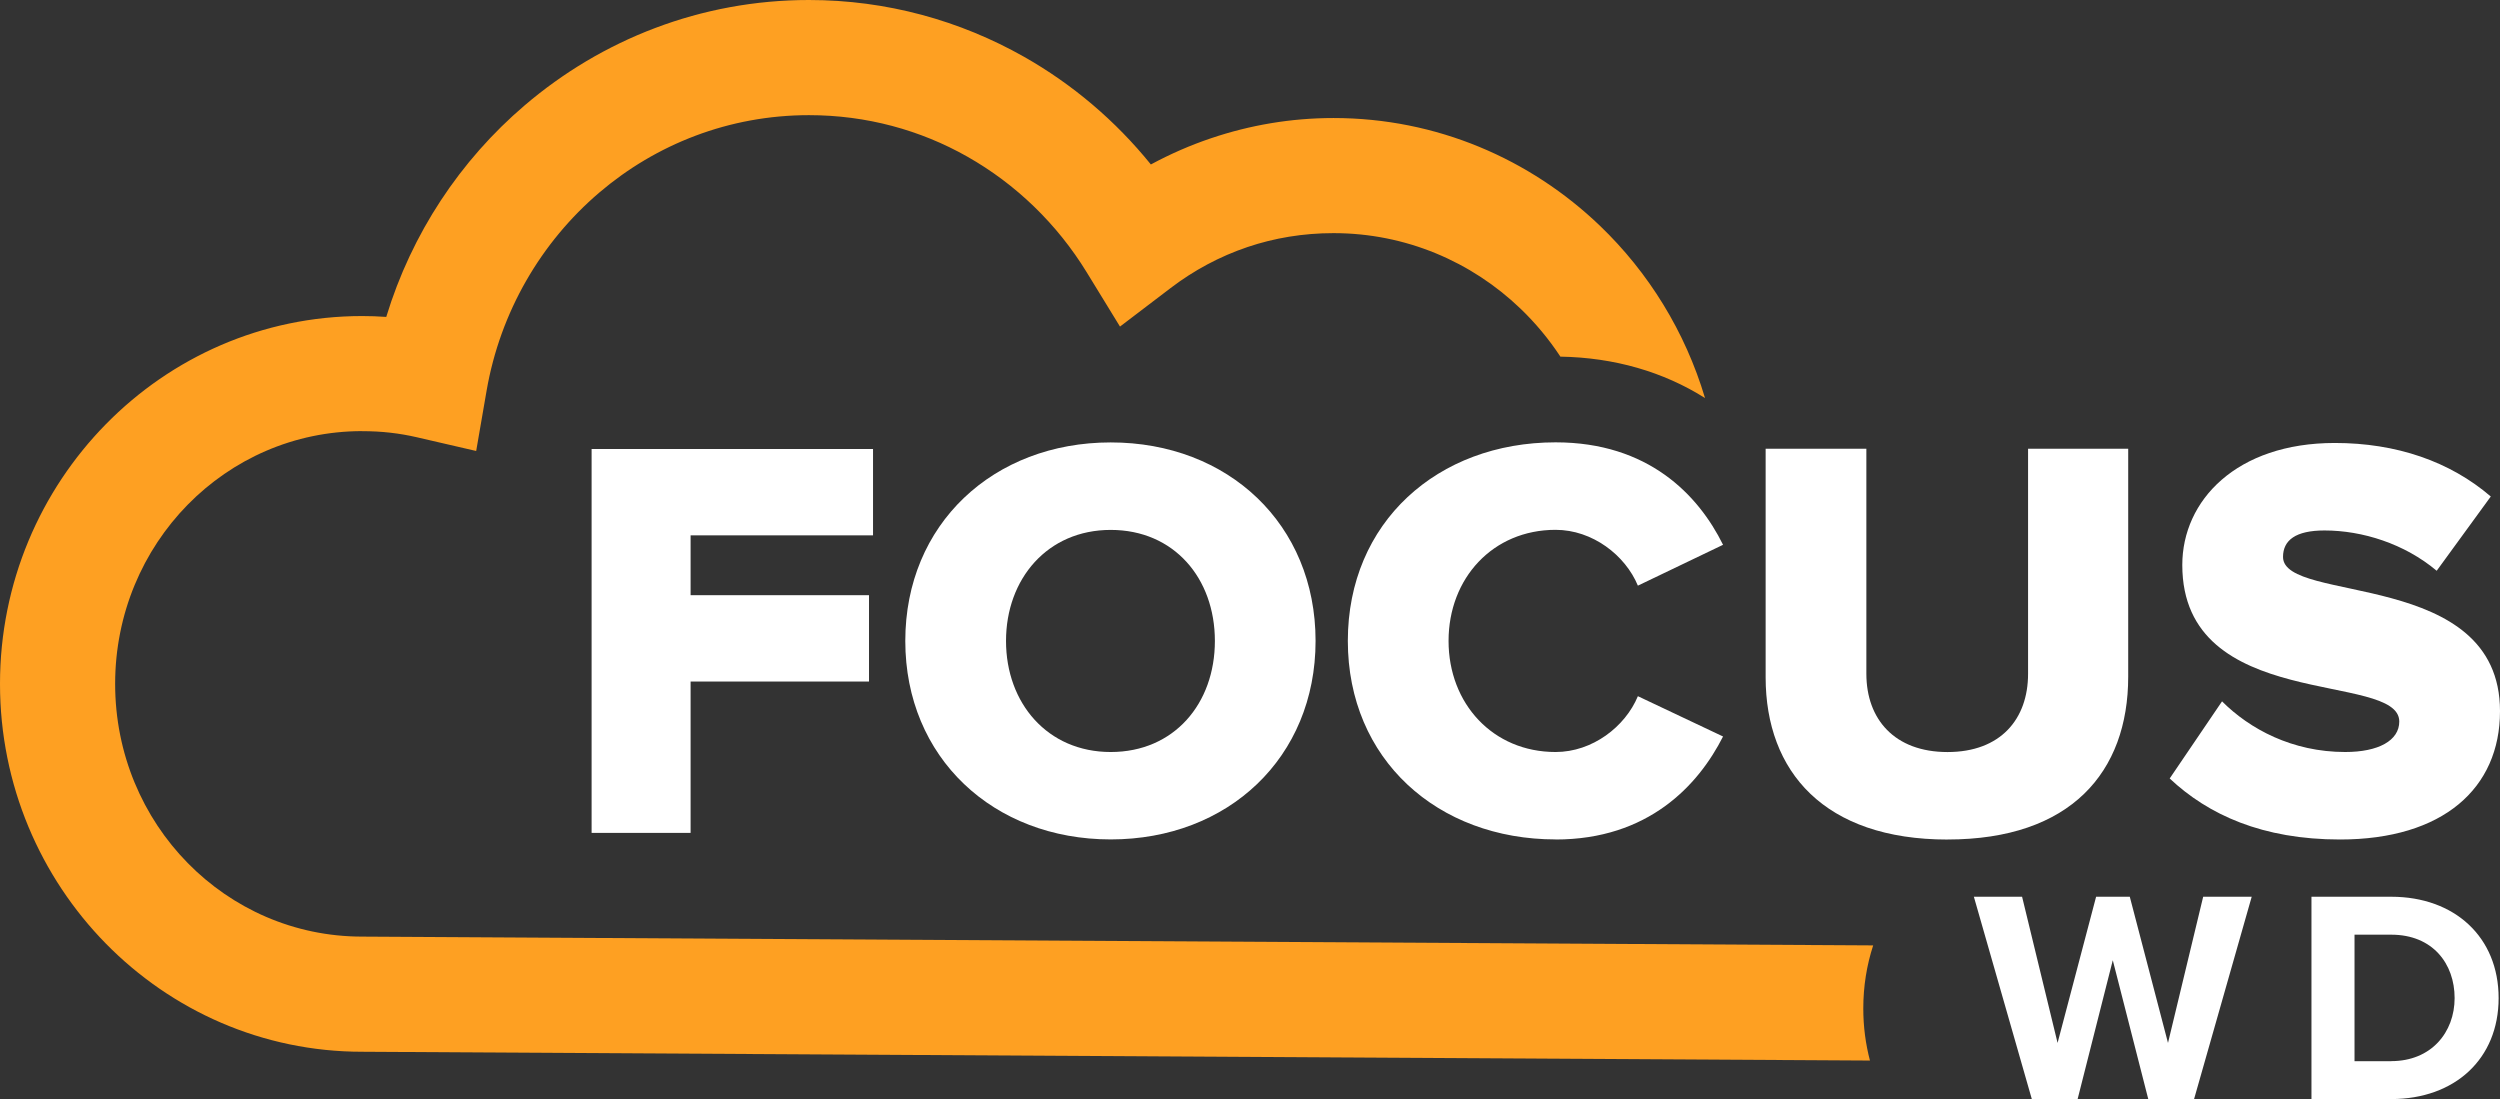
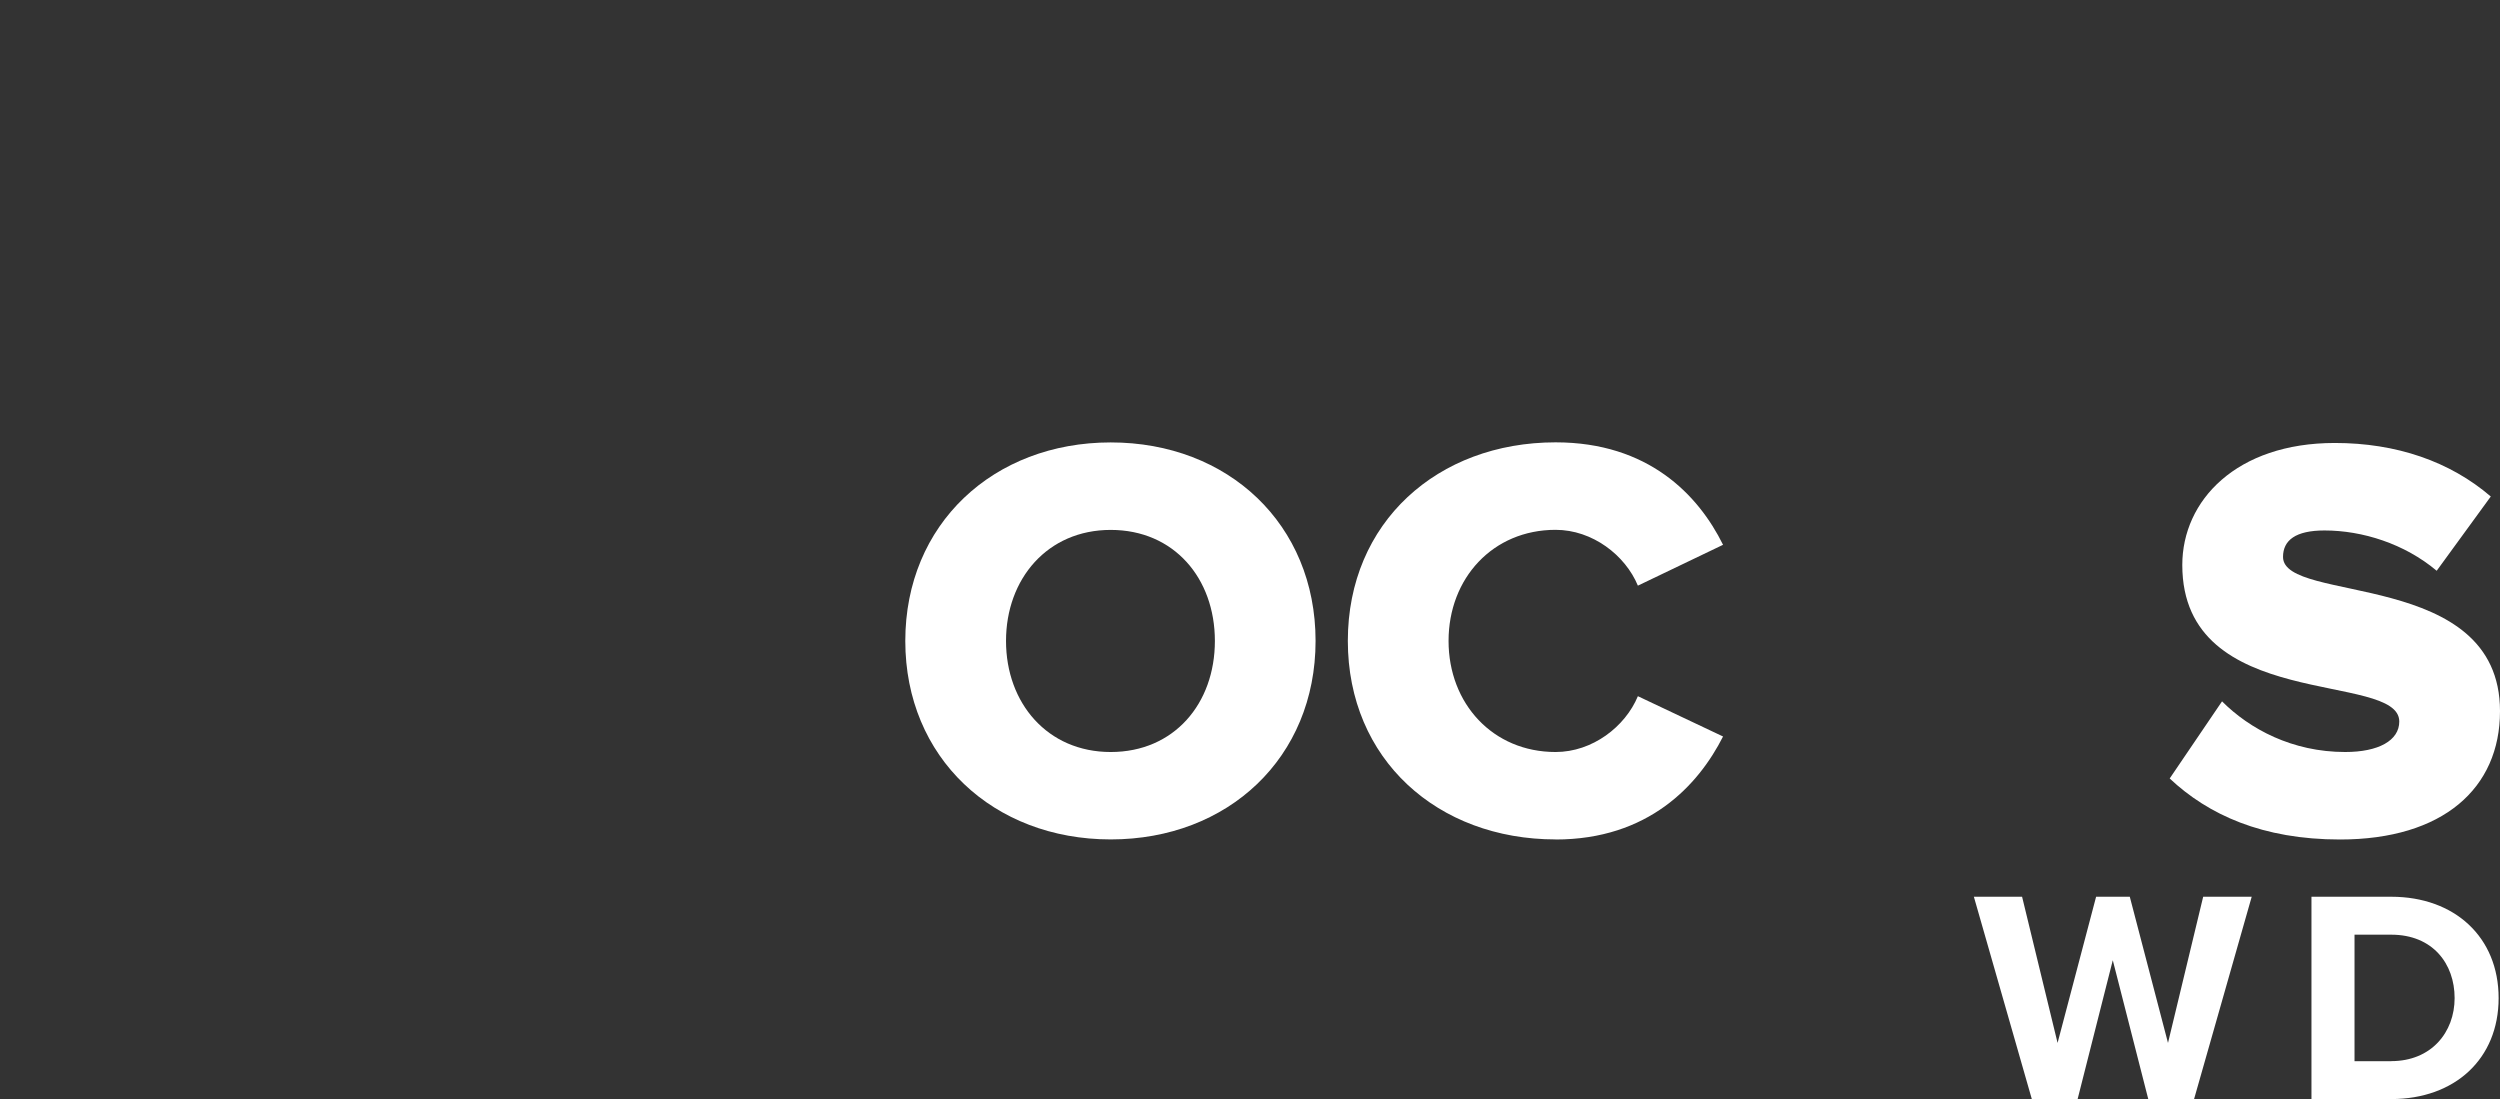
<svg xmlns="http://www.w3.org/2000/svg" id="Layer_1" data-name="Layer 1" viewBox="0 0 634.63 279">
  <rect x="0" y="0" width="634.63" height="279" fill="#333333" stroke="none" />
  <defs>
    <style>
      .cls-1 {
        fill: #fff;
      }

      .cls-2 {
        fill: #fea022;
      }
    </style>
  </defs>
-   <path class="cls-2" d="m91.93,109.44c-17.3,0-32.96,7.14-44.28,18.68-11.38,11.6-18.42,27.67-18.42,45.48s7.04,33.89,18.42,45.48c11.33,11.54,26.98,18.68,44.28,18.68l383.58,2.23c-1.63,4.99-2.51,10.37-2.51,16.02,0,4.6.59,9.02,1.69,13.21l-382.76-2.23c-25.4,0-48.4-10.5-65.06-27.46C10.27,222.6,0,199.29,0,173.6s10.27-49,26.87-65.91c16.66-16.97,39.66-27.46,65.06-27.46,2.01,0,4.05.07,6.12.22,6.45-21.2,18.8-39.76,35.11-53.68C152.71,10.06,177.9,0,205.36,0c19.73,0,38.34,5.22,54.55,14.39,12.37,7,23.31,16.31,32.24,27.36,4.86-2.63,9.97-4.87,15.28-6.66,9.85-3.33,20.3-5.13,31.08-5.13,26.17,0,49.97,10.4,67.66,27.37,12.3,11.81,21.61,26.81,26.65,43.71-10.56-6.66-23.03-10.28-36.71-10.51-2.93-4.45-6.33-8.54-10.15-12.2-12.37-11.87-29.07-19.15-47.45-19.15-7.71,0-15.05,1.24-21.83,3.53-7.05,2.38-13.63,5.92-19.52,10.41l-12.85,9.78-8.44-13.77c-7.49-12.23-17.95-22.38-30.35-29.39-11.84-6.7-25.53-10.51-40.16-10.51-20.3,0-38.87,7.4-53.26,19.68-14.72,12.57-25.12,30.23-28.59,50.34l-2.63,15.23-15-3.47c-2.24-.52-4.54-.92-6.88-1.18-2.18-.25-4.54-.38-7.07-.38h0Z" />
-   <polygon class="cls-1" points="175.31 211.43 175.31 173.01 220.6 173.01 220.6 151.09 175.31 151.09 175.31 135.9 221.62 135.9 221.62 113.98 150.18 113.98 150.18 211.43 175.31 211.43 175.31 211.43" />
  <path class="cls-1" d="m394.89,213.11c23.52,0,36.23-13.73,42.51-26.15l-21.62-10.23c-3.21,7.74-11.54,14.17-20.89,14.17-15.92,0-27.17-12.27-27.17-28.2s11.25-28.2,27.17-28.2c9.35,0,17.68,6.43,20.89,14.17l21.62-10.37c-6.28-12.71-18.99-26.01-42.51-26.01-29.95,0-52.74,20.31-52.74,50.4s22.79,50.4,52.74,50.4h0Z" />
-   <path class="cls-1" d="m494.38,213.11c31.26,0,45.87-17.09,45.87-41.34v-57.85h-25.42v57.12c0,11.54-7.01,19.87-20.45,19.87s-20.6-8.33-20.6-19.87v-57.12h-25.57v58c0,23.96,14.9,41.2,46.17,41.2h0Z" />
  <path class="cls-1" d="m594.02,213.11c26.15,0,40.61-13,40.61-32.58,0-36.23-55.08-27.17-55.08-39.15,0-4.24,3.21-6.72,10.52-6.72,9.64,0,20.31,3.36,28.49,10.23l13.73-18.85c-10.37-8.91-23.96-13.59-39.59-13.59-24.98,0-38.72,14.61-38.72,30.97,0,37.55,55.08,26.88,55.08,39.74,0,4.82-5.26,7.74-13.73,7.74-13.44,0-24.25-5.84-31.26-12.86l-13.29,19.58c9.79,9.2,23.52,15.49,43.24,15.49h0Z" />
  <path class="cls-1" d="m281.96,112.31c-29.8,0-52.15,20.74-52.15,50.39s22.35,50.39,52.15,50.39,52-20.74,52-50.39-22.2-50.39-52-50.39Zm0,78.59c-16.07,0-26.58-12.42-26.58-28.19s10.52-28.19,26.58-28.19,26.44,12.27,26.44,28.19-10.37,28.19-26.44,28.19Z" />
  <path class="cls-1" d="m536.34,243.74l-8.93,35.26h-11.63l-14.71-51.36h12.24l9.01,37.11,9.78-37.11h8.55l9.7,37.11,8.93-37.11h12.32l-14.63,51.36h-11.63l-9.01-35.26Z" />
  <path class="cls-1" d="m586.77,227.64h20.25c16.09,0,27.26,10.24,27.26,25.72s-11.16,25.64-27.26,25.64h-20.25v-51.36Zm20.25,41.73c10.16,0,16.09-7.31,16.09-16.01s-5.54-16.09-16.09-16.09h-9.32v32.11h9.32Z" />
</svg>